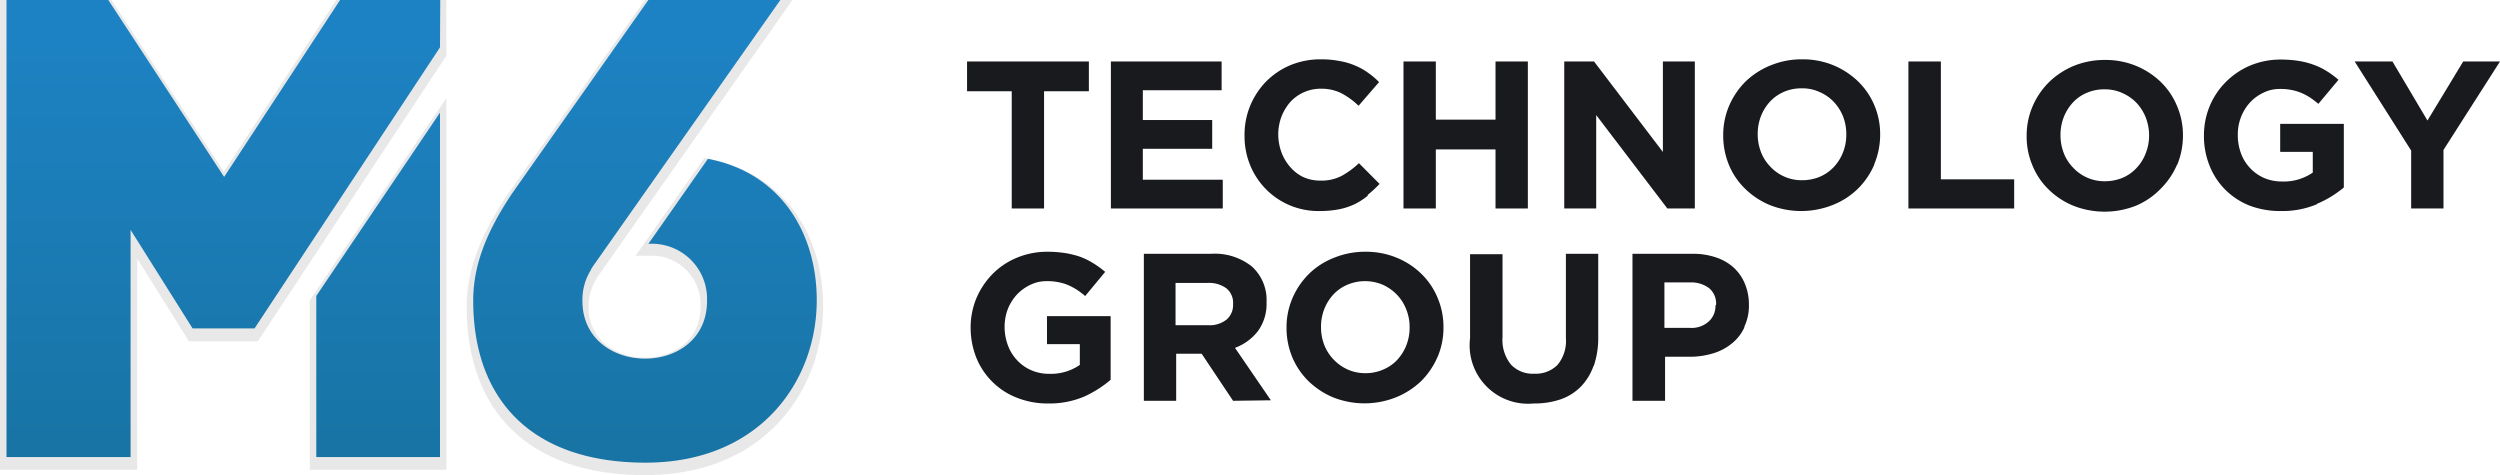
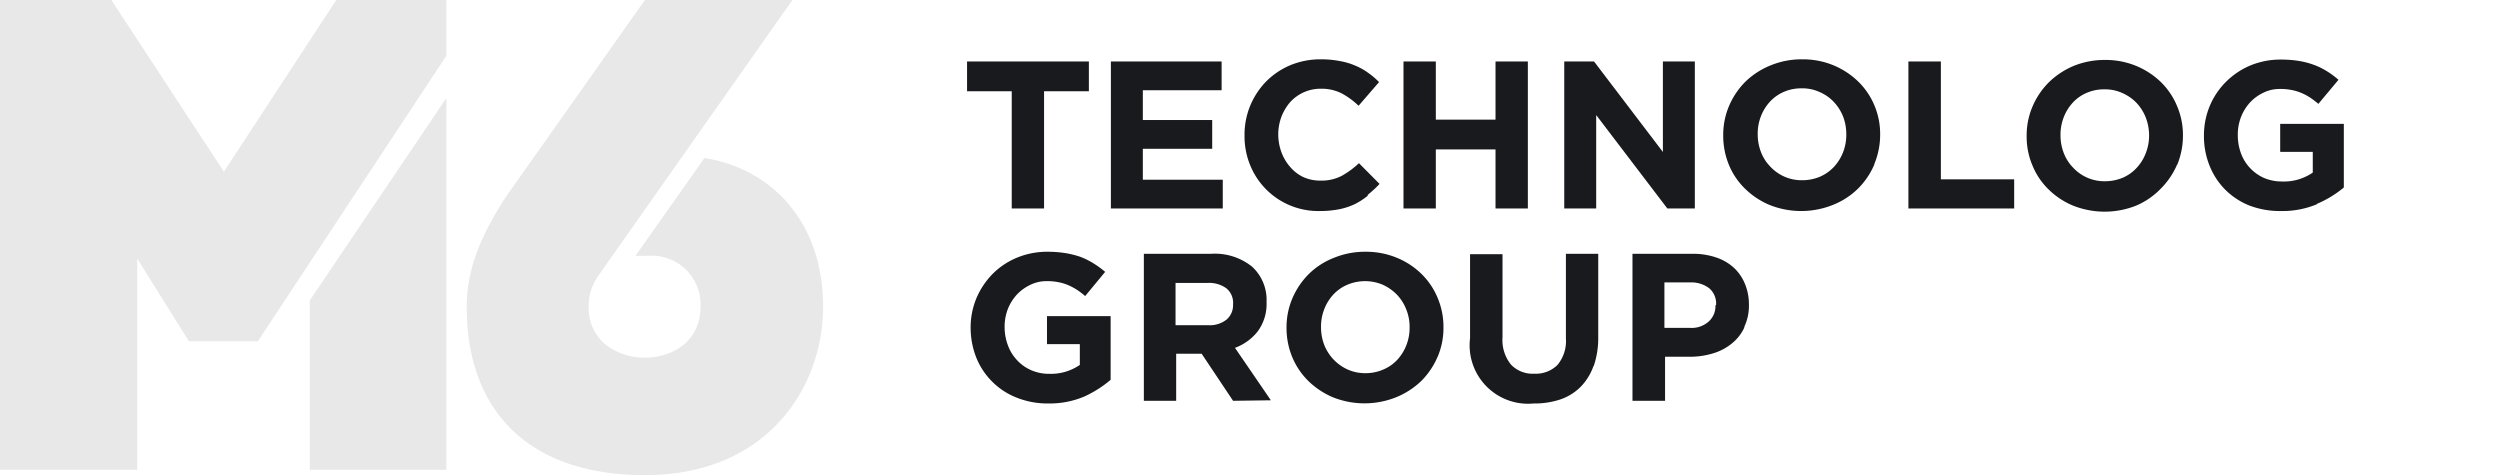
<svg xmlns="http://www.w3.org/2000/svg" id="Layer_2" data-name="Layer 2" viewBox="0 0 196.42 37.32">
  <defs>
    <style>.cls-1,.cls-2{fill:#181a1d;}.cls-1{opacity:0.1;}.cls-3{fill:url(#linear-gradient);}</style>
    <linearGradient id="linear-gradient" x1="41.08" y1="12.17" x2="41.08" y2="45.56" gradientUnits="userSpaceOnUse">
      <stop offset="0.06" stop-color="#1d82c3" />
      <stop offset="1" stop-color="#1874a5" />
    </linearGradient>
  </defs>
  <path class="cls-1" d="M59.41,48.17c-8.92,0-14-4.83-14-13.23,0-2.79,1-5.49,3.16-8.75L59.41,10.84H71L55.73,32.53a1.09,1.09,0,0,0-.14.23,4,4,0,0,0-.6,2.18,3.71,3.71,0,0,0,1.36,3,5,5,0,0,0,3.08,1c2.1,0,4.35-1.26,4.35-4a3.84,3.84,0,0,0-4.11-4h-1l5.42-7.69.32.06c5.52,1.06,9,5.5,9,11.61C73.41,41.31,69,48.17,59.41,48.17Zm-26.33-.42V34.44l10.73-15.9V47.75Zm-24.34,0V10.84h8.75l8.84,13.49,8.83-13.49h8.65v4.38L29,37.65H23.58l-4.06-6.5v16.6Z" transform="translate(-8.74 -10.84)" />
  <g id="lynks-polygons">
    <polygon class="cls-2" points="82.03 7.17 82.03 16.38 79.49 16.38 79.49 7.17 75.98 7.17 75.98 4.83 85.55 4.83 85.55 7.17 82.03 7.17" />
    <polygon class="cls-2" points="87.28 16.38 87.28 4.83 95.98 4.83 95.98 7.09 89.79 7.09 89.79 9.43 95.24 9.43 95.24 11.69 89.79 11.69 89.79 14.12 96.07 14.12 96.07 16.38 87.28 16.38" />
    <path class="cls-2" d="M116.2,26.22a5.6,5.6,0,0,1-1,.65,5.31,5.31,0,0,1-1.24.41,7.79,7.79,0,0,1-1.52.14,5.77,5.77,0,0,1-5.48-3.61,6,6,0,0,1-.44-2.33v0a6,6,0,0,1,.44-2.32,6.06,6.06,0,0,1,1.24-1.9,5.92,5.92,0,0,1,1.9-1.29,6.21,6.21,0,0,1,2.44-.47,7.52,7.52,0,0,1,1.48.14,5.35,5.35,0,0,1,1.21.36,4.86,4.86,0,0,1,1,.56,6,6,0,0,1,.86.73l-1.61,1.86a5.94,5.94,0,0,0-1.38-1,3.52,3.52,0,0,0-1.58-.34,3.24,3.24,0,0,0-2.41,1.05,3.91,3.91,0,0,0-.69,1.15,4,4,0,0,0-.25,1.39v0a4.08,4.08,0,0,0,.25,1.4,3.65,3.65,0,0,0,.69,1.16,3.13,3.13,0,0,0,1,.78,3.22,3.22,0,0,0,1.36.29,3.48,3.48,0,0,0,1.68-.37,6.8,6.8,0,0,0,1.36-1l1.62,1.63a9.29,9.29,0,0,1-.93.86" transform="translate(-8.74 -10.84)" />
    <polygon class="cls-2" points="117.5 16.38 117.5 11.74 112.81 11.74 112.81 16.38 110.27 16.38 110.27 4.83 112.81 4.83 112.81 9.4 117.5 9.4 117.5 4.83 120.04 4.83 120.04 16.38 117.5 16.38" />
    <polygon class="cls-2" points="131 16.38 125.41 9.04 125.41 16.38 122.9 16.38 122.9 4.83 125.24 4.83 130.65 11.94 130.65 4.83 133.16 4.83 133.16 16.38 131 16.38" />
    <path class="cls-2" d="M156,23.77a6,6,0,0,1-1.28,1.89,5.93,5.93,0,0,1-2,1.29,6.7,6.7,0,0,1-4.93,0,6.11,6.11,0,0,1-1.93-1.27,5.56,5.56,0,0,1-1.28-1.88,6,6,0,0,1-.45-2.32v0a5.79,5.79,0,0,1,.46-2.32,6.06,6.06,0,0,1,1.28-1.9,6.14,6.14,0,0,1,2-1.29,6.39,6.39,0,0,1,2.47-.47,6.29,6.29,0,0,1,2.45.47,6.22,6.22,0,0,1,1.94,1.27A5.67,5.67,0,0,1,156,19.1a5.78,5.78,0,0,1,.46,2.31v0a6,6,0,0,1-.46,2.32m-2.2-2.32a3.88,3.88,0,0,0-.25-1.41,3.63,3.63,0,0,0-.73-1.15,3.32,3.32,0,0,0-1.12-.78,3.22,3.22,0,0,0-1.4-.29,3.41,3.41,0,0,0-1.41.28,3.23,3.23,0,0,0-1.09.77,3.65,3.65,0,0,0-.71,1.15,3.77,3.77,0,0,0-.25,1.39v0a3.86,3.86,0,0,0,.25,1.4,3.37,3.37,0,0,0,.73,1.15,3.35,3.35,0,0,0,2.51,1.08,3.62,3.62,0,0,0,1.41-.28,3.34,3.34,0,0,0,1.1-.78,3.65,3.65,0,0,0,.71-1.15,3.73,3.73,0,0,0,.25-1.39Z" transform="translate(-8.74 -10.84)" />
    <polygon class="cls-2" points="149.94 16.38 149.94 4.83 152.49 4.83 152.49 14.09 158.25 14.09 158.25 16.38 149.94 16.38" />
    <path class="cls-2" d="M179.79,23.77a6,6,0,0,1-1.28,1.89A5.82,5.82,0,0,1,176.56,27a6.7,6.7,0,0,1-4.93,0,6,6,0,0,1-1.93-1.27,5.53,5.53,0,0,1-1.27-1.88,5.79,5.79,0,0,1-.46-2.32v0a5.79,5.79,0,0,1,.46-2.32,6.06,6.06,0,0,1,1.28-1.9,6.26,6.26,0,0,1,1.95-1.29,6.43,6.43,0,0,1,2.47-.47,6.29,6.29,0,0,1,2.45.47,6.22,6.22,0,0,1,1.94,1.27,5.67,5.67,0,0,1,1.27,1.89,5.78,5.78,0,0,1,.46,2.31v0a6,6,0,0,1-.46,2.32m-2.2-2.32a3.88,3.88,0,0,0-.26-1.41,3.61,3.61,0,0,0-.72-1.15,3.53,3.53,0,0,0-1.12-.78,3.25,3.25,0,0,0-1.4-.29,3.38,3.38,0,0,0-1.41.28,3.13,3.13,0,0,0-1.09.77,3.65,3.65,0,0,0-.71,1.15,3.77,3.77,0,0,0-.25,1.39v0a3.86,3.86,0,0,0,.25,1.4,3.37,3.37,0,0,0,.73,1.15,3.35,3.35,0,0,0,2.51,1.08,3.62,3.62,0,0,0,1.41-.28,3.19,3.19,0,0,0,1.09-.78,3.47,3.47,0,0,0,.71-1.15,3.74,3.74,0,0,0,.26-1.39Z" transform="translate(-8.74 -10.84)" />
    <path class="cls-2" d="M190.79,26.88a7,7,0,0,1-2.82.54A6.78,6.78,0,0,1,185.5,27a5.68,5.68,0,0,1-1.91-1.24,5.6,5.6,0,0,1-1.24-1.88,6.19,6.19,0,0,1-.45-2.38v0a6,6,0,0,1,.45-2.32,5.87,5.87,0,0,1,1.27-1.9,6,6,0,0,1,1.91-1.29,6.19,6.19,0,0,1,2.43-.47,8.77,8.77,0,0,1,1.41.11,6.18,6.18,0,0,1,1.18.31,5.32,5.32,0,0,1,1,.49,6.61,6.61,0,0,1,.92.68L190.89,19a7.17,7.17,0,0,0-.66-.5,4.42,4.42,0,0,0-.68-.36,3.82,3.82,0,0,0-.77-.23,4.28,4.28,0,0,0-.91-.08,2.84,2.84,0,0,0-1.29.29,3.4,3.4,0,0,0-1.06.77,3.65,3.65,0,0,0-.71,1.15,3.77,3.77,0,0,0-.25,1.39v0a4.11,4.11,0,0,0,.25,1.46,3.36,3.36,0,0,0,.73,1.17,3.41,3.41,0,0,0,1.1.77,3.62,3.62,0,0,0,1.41.27,4,4,0,0,0,2.4-.7V22.77h-2.56v-2.2h5v5a8.39,8.39,0,0,1-2.12,1.29" transform="translate(-8.74 -10.84)" />
-     <polygon class="cls-2" points="191.98 11.78 191.98 16.38 189.44 16.38 189.44 11.83 185 4.83 187.97 4.83 190.72 9.47 193.53 4.83 196.42 4.83 191.98 11.78" />
    <path class="cls-2" d="M93.92,42a7,7,0,0,1-2.82.54,6.49,6.49,0,0,1-2.46-.45,5.58,5.58,0,0,1-1.92-1.24A5.63,5.63,0,0,1,85.47,39,6.42,6.42,0,0,1,85,36.59v0a6,6,0,0,1,.45-2.31,6.18,6.18,0,0,1,1.26-1.9,5.8,5.8,0,0,1,1.92-1.29,6.18,6.18,0,0,1,2.42-.47,8.81,8.81,0,0,1,1.42.11,7,7,0,0,1,1.18.3,6,6,0,0,1,1,.5,7.44,7.44,0,0,1,.92.67L94,34.1a5.74,5.74,0,0,0-.66-.5,4.94,4.94,0,0,0-.68-.36,3.64,3.64,0,0,0-.77-.23,4.28,4.28,0,0,0-.91-.08,2.84,2.84,0,0,0-1.29.29,3.52,3.52,0,0,0-1.06.77,3.71,3.71,0,0,0-.71,1.14,3.86,3.86,0,0,0-.25,1.4v0A4.13,4.13,0,0,0,87.94,38a3.41,3.41,0,0,0,.73,1.16,3.27,3.27,0,0,0,1.1.77,3.46,3.46,0,0,0,1.42.28,4,4,0,0,0,2.39-.7V37.88H91v-2.2h5v5A8.81,8.81,0,0,1,93.92,42" transform="translate(-8.74 -10.84)" />
    <path class="cls-2" d="M105.62,42.33l-2.47-3.7h-2v3.7H98.61V30.78h5.28a4.68,4.68,0,0,1,3.21,1,3.54,3.54,0,0,1,1.15,2.8v0a3.61,3.61,0,0,1-.69,2.29,4.06,4.06,0,0,1-1.79,1.3l2.82,4.12Zm0-7.61a1.46,1.46,0,0,0-.53-1.23,2.3,2.3,0,0,0-1.47-.42h-2.52v3.32h2.57a2.12,2.12,0,0,0,1.45-.45,1.5,1.5,0,0,0,.5-1.18Z" transform="translate(-8.74 -10.84)" />
    <path class="cls-2" d="M121.69,38.87a6.06,6.06,0,0,1-1.28,1.9,6.26,6.26,0,0,1-2,1.29,6.7,6.7,0,0,1-4.93,0,6.29,6.29,0,0,1-1.93-1.27,5.75,5.75,0,0,1-1.28-1.89,6,6,0,0,1-.45-2.31v0a5.78,5.78,0,0,1,.46-2.31,6.06,6.06,0,0,1,1.28-1.9,5.82,5.82,0,0,1,2-1.29,6.39,6.39,0,0,1,2.47-.47,6.29,6.29,0,0,1,2.45.47,6,6,0,0,1,1.94,1.27,5.63,5.63,0,0,1,1.27,1.88,5.82,5.82,0,0,1,.46,2.32v0a5.79,5.79,0,0,1-.46,2.32m-2.2-2.32a3.67,3.67,0,0,0-.26-1.4,3.5,3.5,0,0,0-.72-1.15,3.68,3.68,0,0,0-1.11-.79,3.57,3.57,0,0,0-2.82,0,3.23,3.23,0,0,0-1.09.77,3.65,3.65,0,0,0-.71,1.15,3.77,3.77,0,0,0-.25,1.39v0a3.86,3.86,0,0,0,.25,1.4,3.55,3.55,0,0,0,1.84,1.94,3.38,3.38,0,0,0,1.41.29,3.44,3.44,0,0,0,1.4-.29,3.17,3.17,0,0,0,1.1-.77,3.65,3.65,0,0,0,.71-1.15,3.77,3.77,0,0,0,.25-1.39Z" transform="translate(-8.74 -10.84)" />
    <path class="cls-2" d="M133.94,39.59a4.44,4.44,0,0,1-1,1.63,4.12,4.12,0,0,1-1.6,1,6.34,6.34,0,0,1-2.1.32,4.59,4.59,0,0,1-5-5.13v-6.6h2.55v6.53a3.06,3.06,0,0,0,.66,2.14,2.34,2.34,0,0,0,1.83.72,2.41,2.41,0,0,0,1.83-.69,2.93,2.93,0,0,0,.66-2.08V30.78h2.54V37.3a6.85,6.85,0,0,1-.35,2.29" transform="translate(-8.74 -10.84)" />
    <path class="cls-2" d="M145.79,36.57a3.47,3.47,0,0,1-1,1.27,4.26,4.26,0,0,1-1.48.77,6.3,6.3,0,0,1-1.82.26h-1.93v3.46H137V30.78h4.72a5.59,5.59,0,0,1,1.86.29,3.89,3.89,0,0,1,1.39.81,3.6,3.6,0,0,1,.87,1.27,4.25,4.25,0,0,1,.31,1.62v0a3.9,3.9,0,0,1-.37,1.76m-2.21-1.75a1.57,1.57,0,0,0-.55-1.3,2.32,2.32,0,0,0-1.51-.45h-2V36.6h2a2,2,0,0,0,1.48-.5,1.62,1.62,0,0,0,.53-1.25v0Z" transform="translate(-8.74 -10.84)" />
  </g>
-   <path class="cls-3" d="M43.31,14.56,28.74,36.64H23.87L19,28.9V46.75H9.25V10.84h8l9.1,13.9,9.11-13.9h7.87ZM33.59,34.09V46.75h9.72V19.69ZM64.36,23.32,59.68,30a4.33,4.33,0,0,1,4.61,4.48c0,6.1-9.79,6-9.79,0a4.45,4.45,0,0,1,.64-2.39,2,2,0,0,1,.18-.32L70.05,10.84H59.68L49,26c-2.21,3.29-3.08,5.9-3.08,8.46,0,7.75,4.56,12.73,13.54,12.73S72.91,40.8,72.91,34.43C72.91,29.19,70.12,24.42,64.36,23.32Z" transform="translate(-8.74 -10.84)" />
</svg>